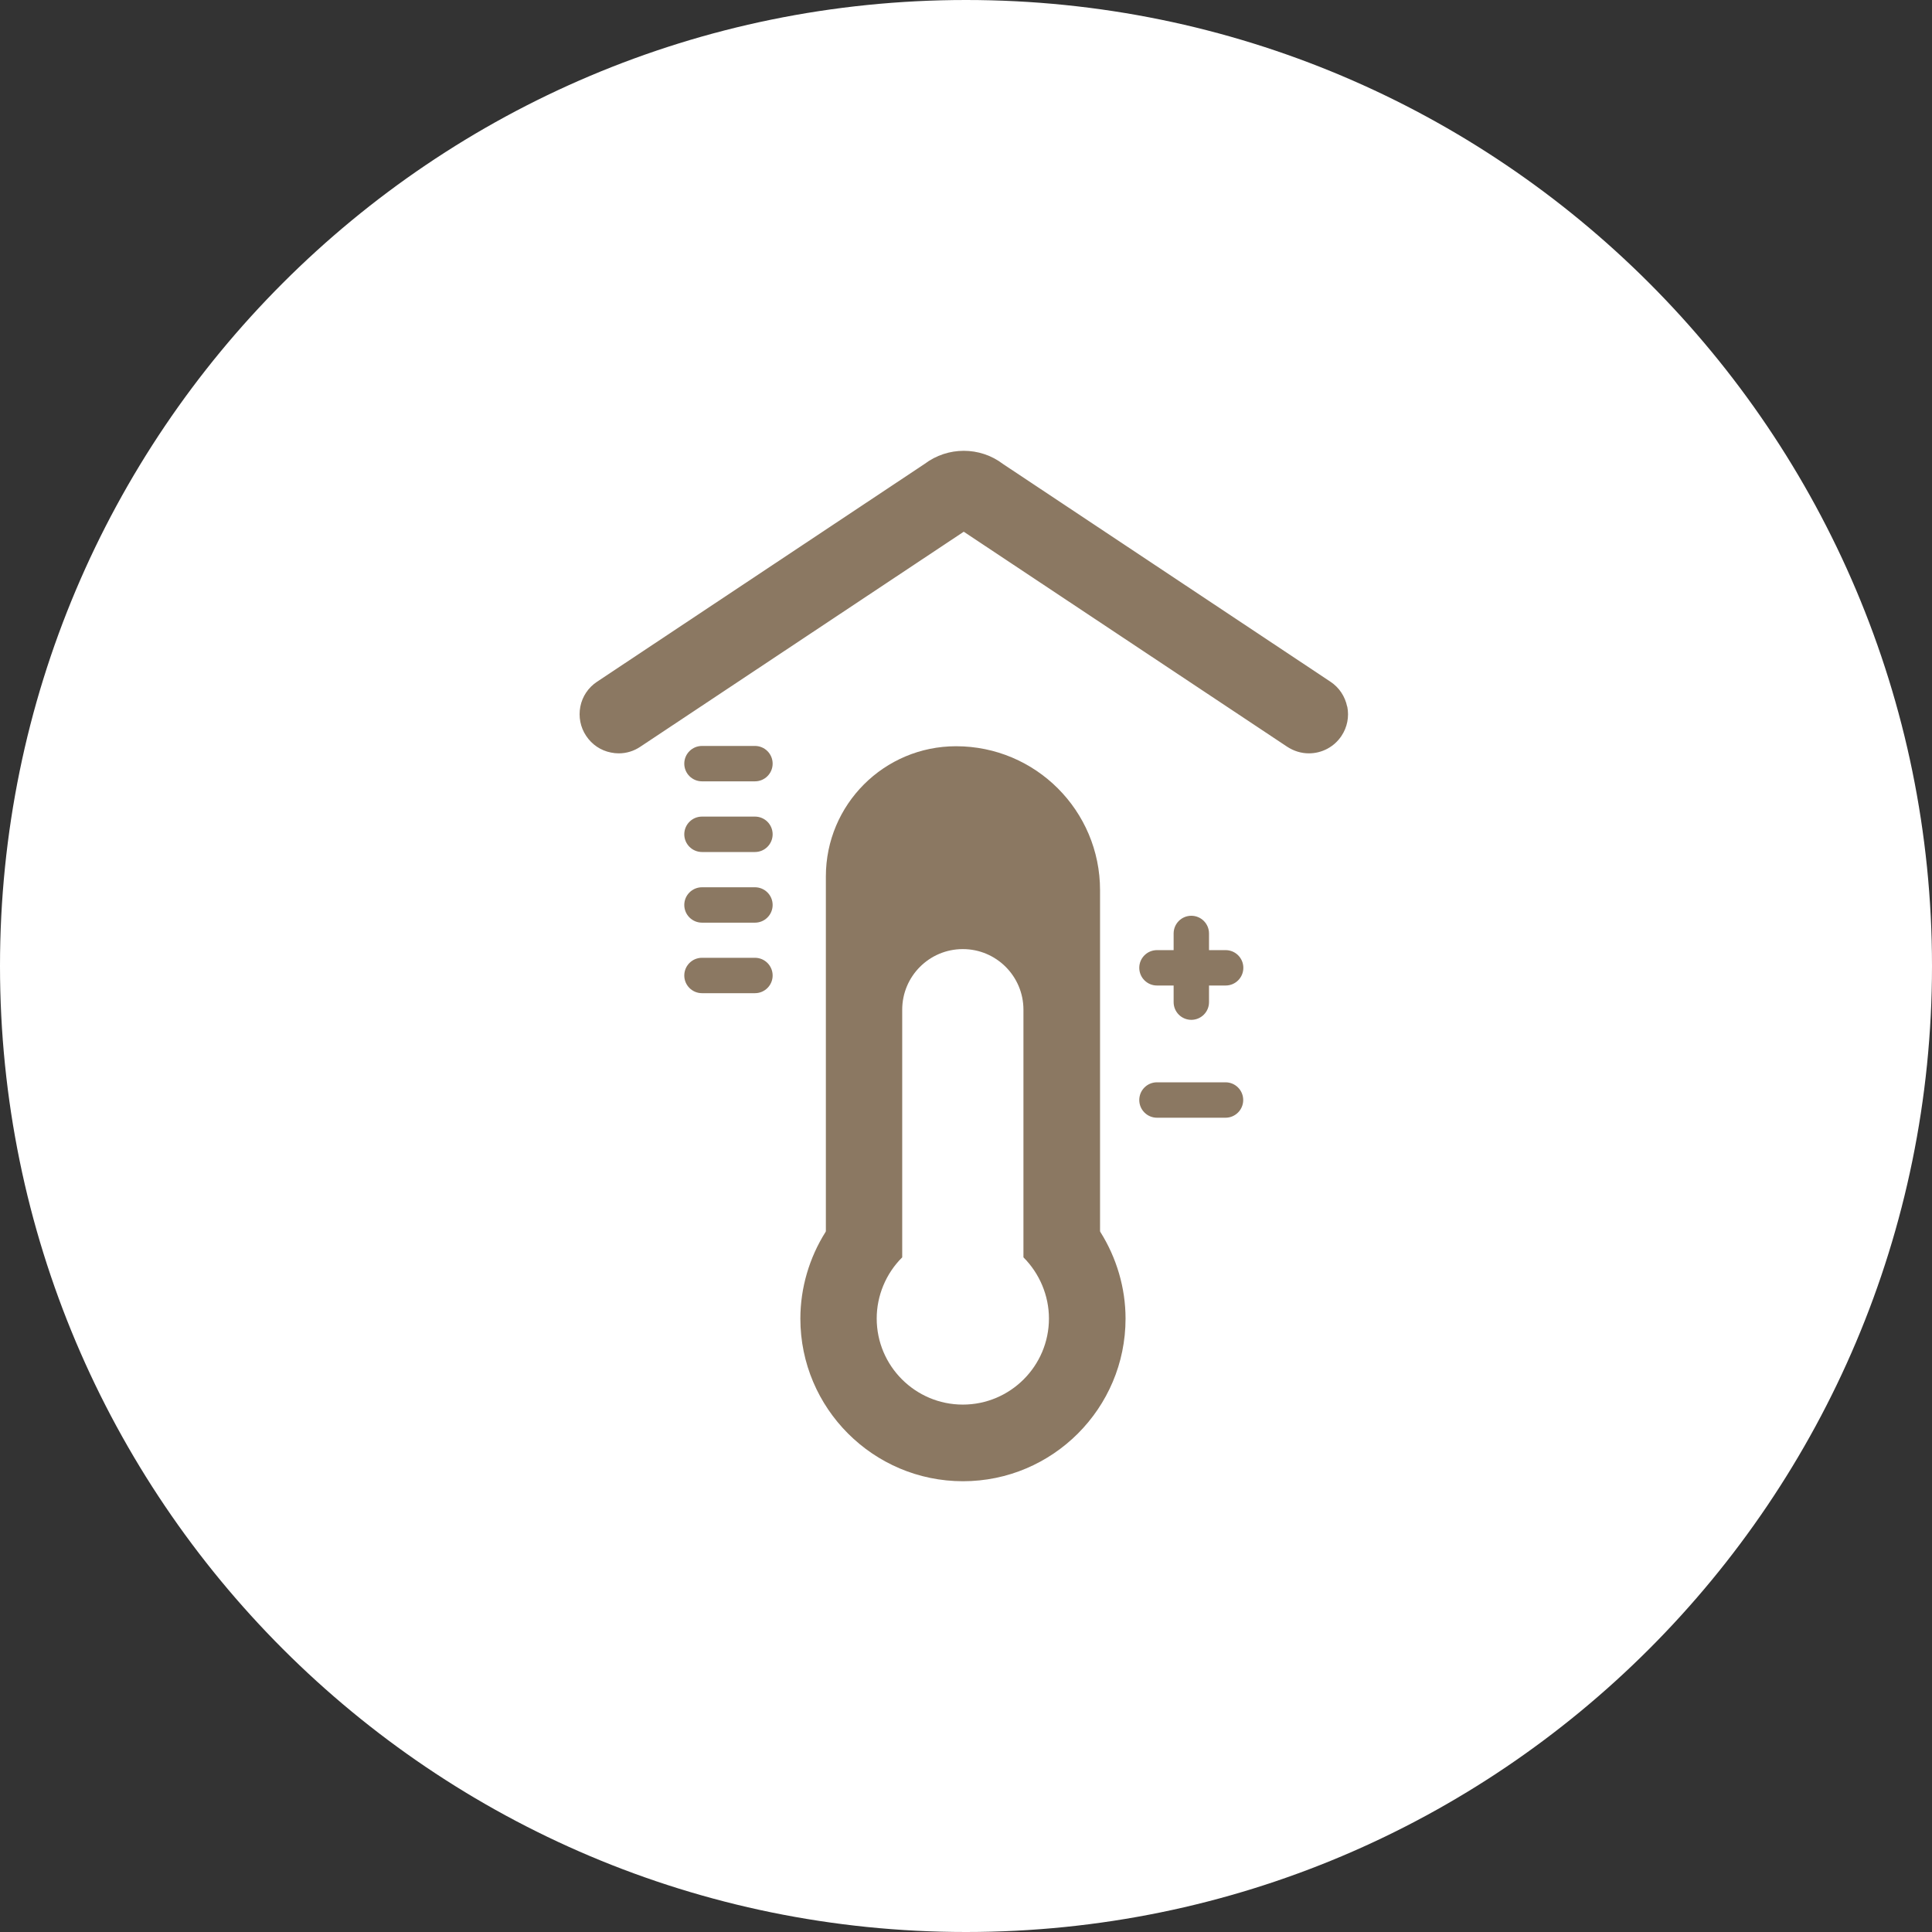
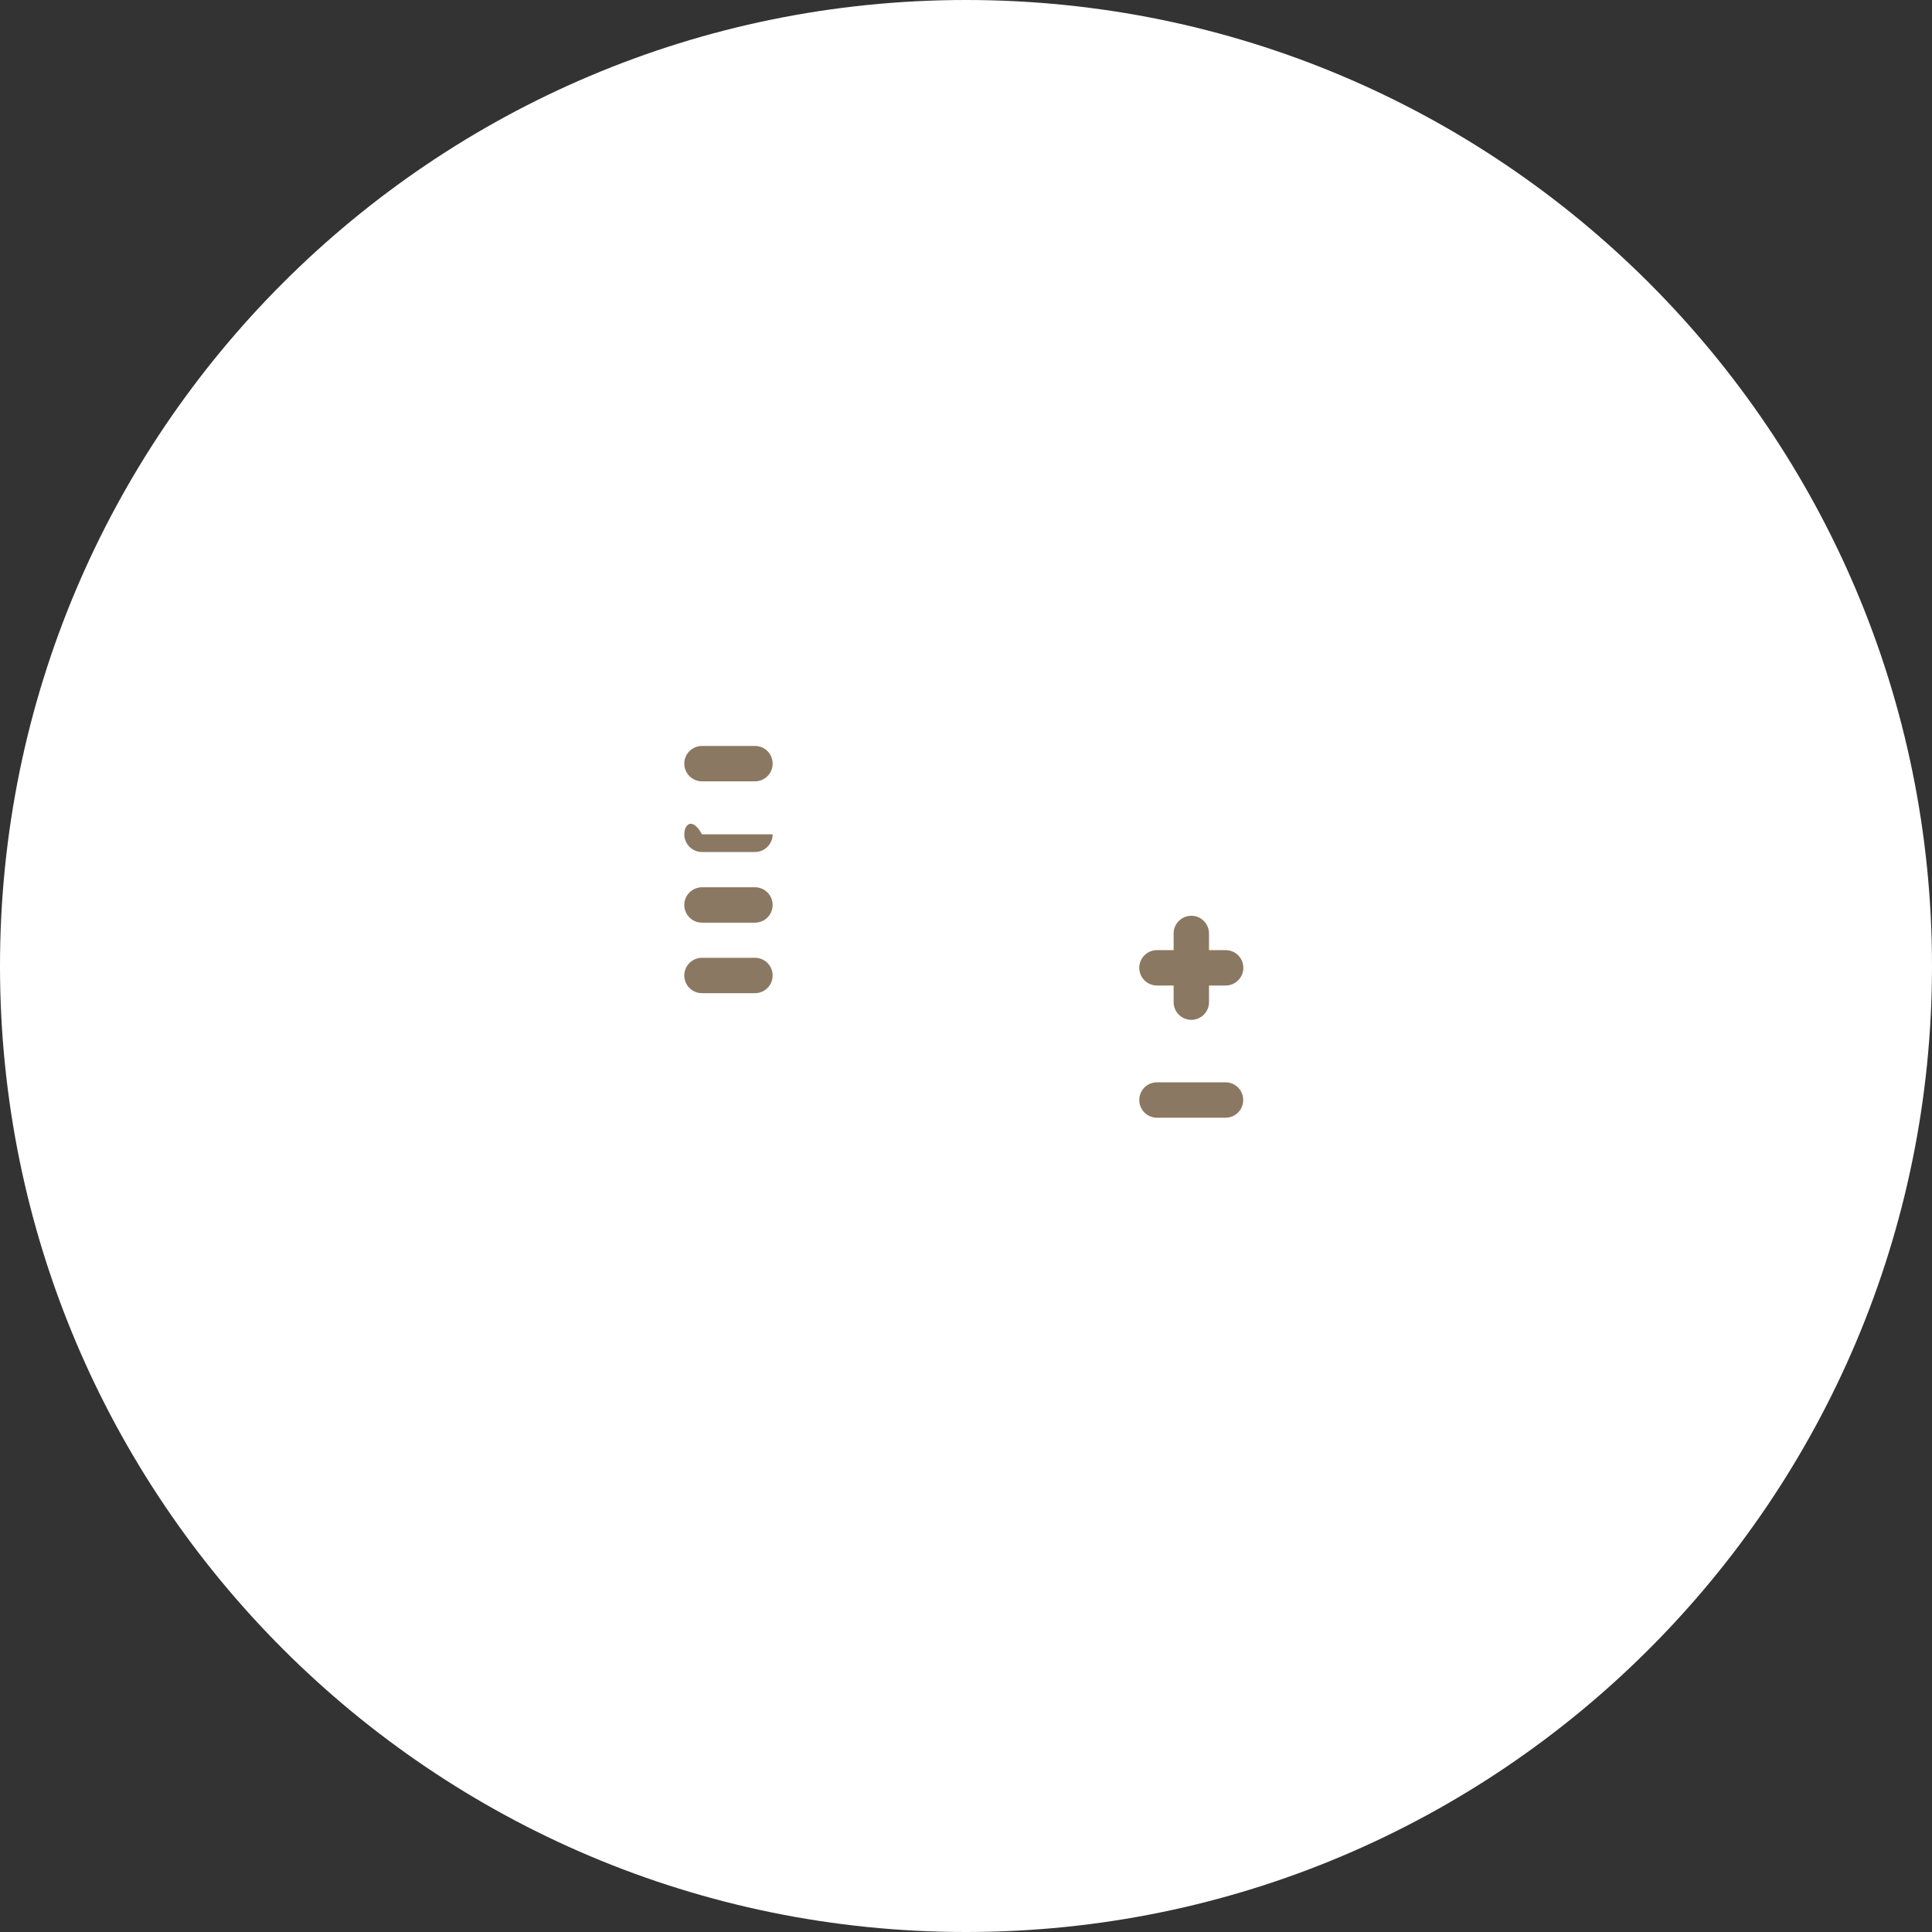
<svg xmlns="http://www.w3.org/2000/svg" width="60" height="60" viewBox="0 0 60 60" fill="none">
  <rect x="0" y="0" width="60" height="60" fill="#333333" stroke="none" />
  <path d="M60 30C60 13.431 46.569 0 30 0C13.431 0 0 13.431 0 30C0 46.569 13.431 60 30 60C46.569 60 60 46.569 60 30Z" fill="white" />
-   <path d="M41.837 21.944C41.772 21.628 41.591 21.353 41.321 21.173L31.148 14.409C30.431 13.864 29.434 13.864 28.712 14.409L18.54 21.173C18.269 21.353 18.085 21.628 18.023 21.944C17.962 22.26 18.023 22.584 18.204 22.854C18.384 23.125 18.659 23.31 18.975 23.371C19.057 23.388 19.135 23.396 19.217 23.396C19.455 23.396 19.684 23.326 19.885 23.191L29.93 16.513L39.975 23.191C40.176 23.322 40.406 23.396 40.648 23.396C41.054 23.396 41.435 23.195 41.661 22.854C41.841 22.584 41.903 22.26 41.841 21.944H41.837Z" fill="#8B7862" />
  <path d="M21.801 30.844H23.446C23.749 30.844 23.995 30.598 23.995 30.295C23.995 29.991 23.749 29.745 23.446 29.745H21.801C21.497 29.745 21.251 29.991 21.251 30.295C21.251 30.598 21.497 30.844 21.801 30.844Z" fill="#8B7862" />
  <path d="M21.801 28.654H23.446C23.749 28.654 23.995 28.408 23.995 28.104C23.995 27.801 23.749 27.555 23.446 27.555H21.801C21.497 27.555 21.251 27.801 21.251 28.104C21.251 28.408 21.497 28.654 21.801 28.654Z" fill="#8B7862" />
-   <path d="M21.801 26.46H23.446C23.749 26.46 23.995 26.213 23.995 25.91C23.995 25.606 23.749 25.36 23.446 25.36H21.801C21.497 25.36 21.251 25.606 21.251 25.91C21.251 26.213 21.497 26.46 21.801 26.46Z" fill="#8B7862" />
+   <path d="M21.801 26.46H23.446C23.749 26.46 23.995 26.213 23.995 25.91H21.801C21.497 25.36 21.251 25.606 21.251 25.91C21.251 26.213 21.497 26.46 21.801 26.46Z" fill="#8B7862" />
  <path d="M21.801 24.265H23.446C23.749 24.265 23.995 24.019 23.995 23.716C23.995 23.412 23.749 23.166 23.446 23.166H21.801C21.497 23.166 21.251 23.412 21.251 23.716C21.251 24.019 21.497 24.265 21.801 24.265Z" fill="#8B7862" />
-   <path d="M34.163 38.228V27.646C34.163 25.176 32.161 23.175 29.692 23.175C27.457 23.175 25.648 24.984 25.648 27.219V38.228C25.648 38.228 25.648 38.248 25.64 38.257C25.135 39.056 24.856 39.996 24.856 40.951C24.856 43.736 27.121 46.001 29.906 46.001C32.691 46.001 34.955 43.736 34.955 40.951C34.955 39.996 34.676 39.06 34.171 38.257C34.167 38.248 34.163 38.24 34.163 38.228ZM29.901 43.621C28.429 43.621 27.227 42.424 27.227 40.947C27.227 40.238 27.514 39.549 28.019 39.048V31.358C28.019 30.316 28.864 29.475 29.901 29.475C30.943 29.475 31.784 30.32 31.784 31.358V39.048C32.285 39.549 32.576 40.238 32.576 40.947C32.576 42.42 31.378 43.621 29.901 43.621Z" fill="#8B7862" />
  <path d="M35.931 34.712H38.06C38.363 34.712 38.609 34.465 38.609 34.162C38.609 33.858 38.363 33.612 38.06 33.612H35.931C35.627 33.612 35.381 33.858 35.381 34.162C35.381 34.465 35.627 34.712 35.931 34.712Z" fill="#8B7862" />
  <path d="M38.064 29.507H37.547V28.99C37.547 28.686 37.301 28.44 36.997 28.44C36.694 28.44 36.448 28.686 36.448 28.99V29.507H35.931C35.627 29.507 35.381 29.753 35.381 30.056C35.381 30.36 35.627 30.606 35.931 30.606H36.448V31.123C36.448 31.426 36.694 31.672 36.997 31.672C37.301 31.672 37.547 31.426 37.547 31.123V30.606H38.064C38.367 30.606 38.613 30.36 38.613 30.056C38.613 29.753 38.367 29.507 38.064 29.507Z" fill="#8B7862" />
</svg>